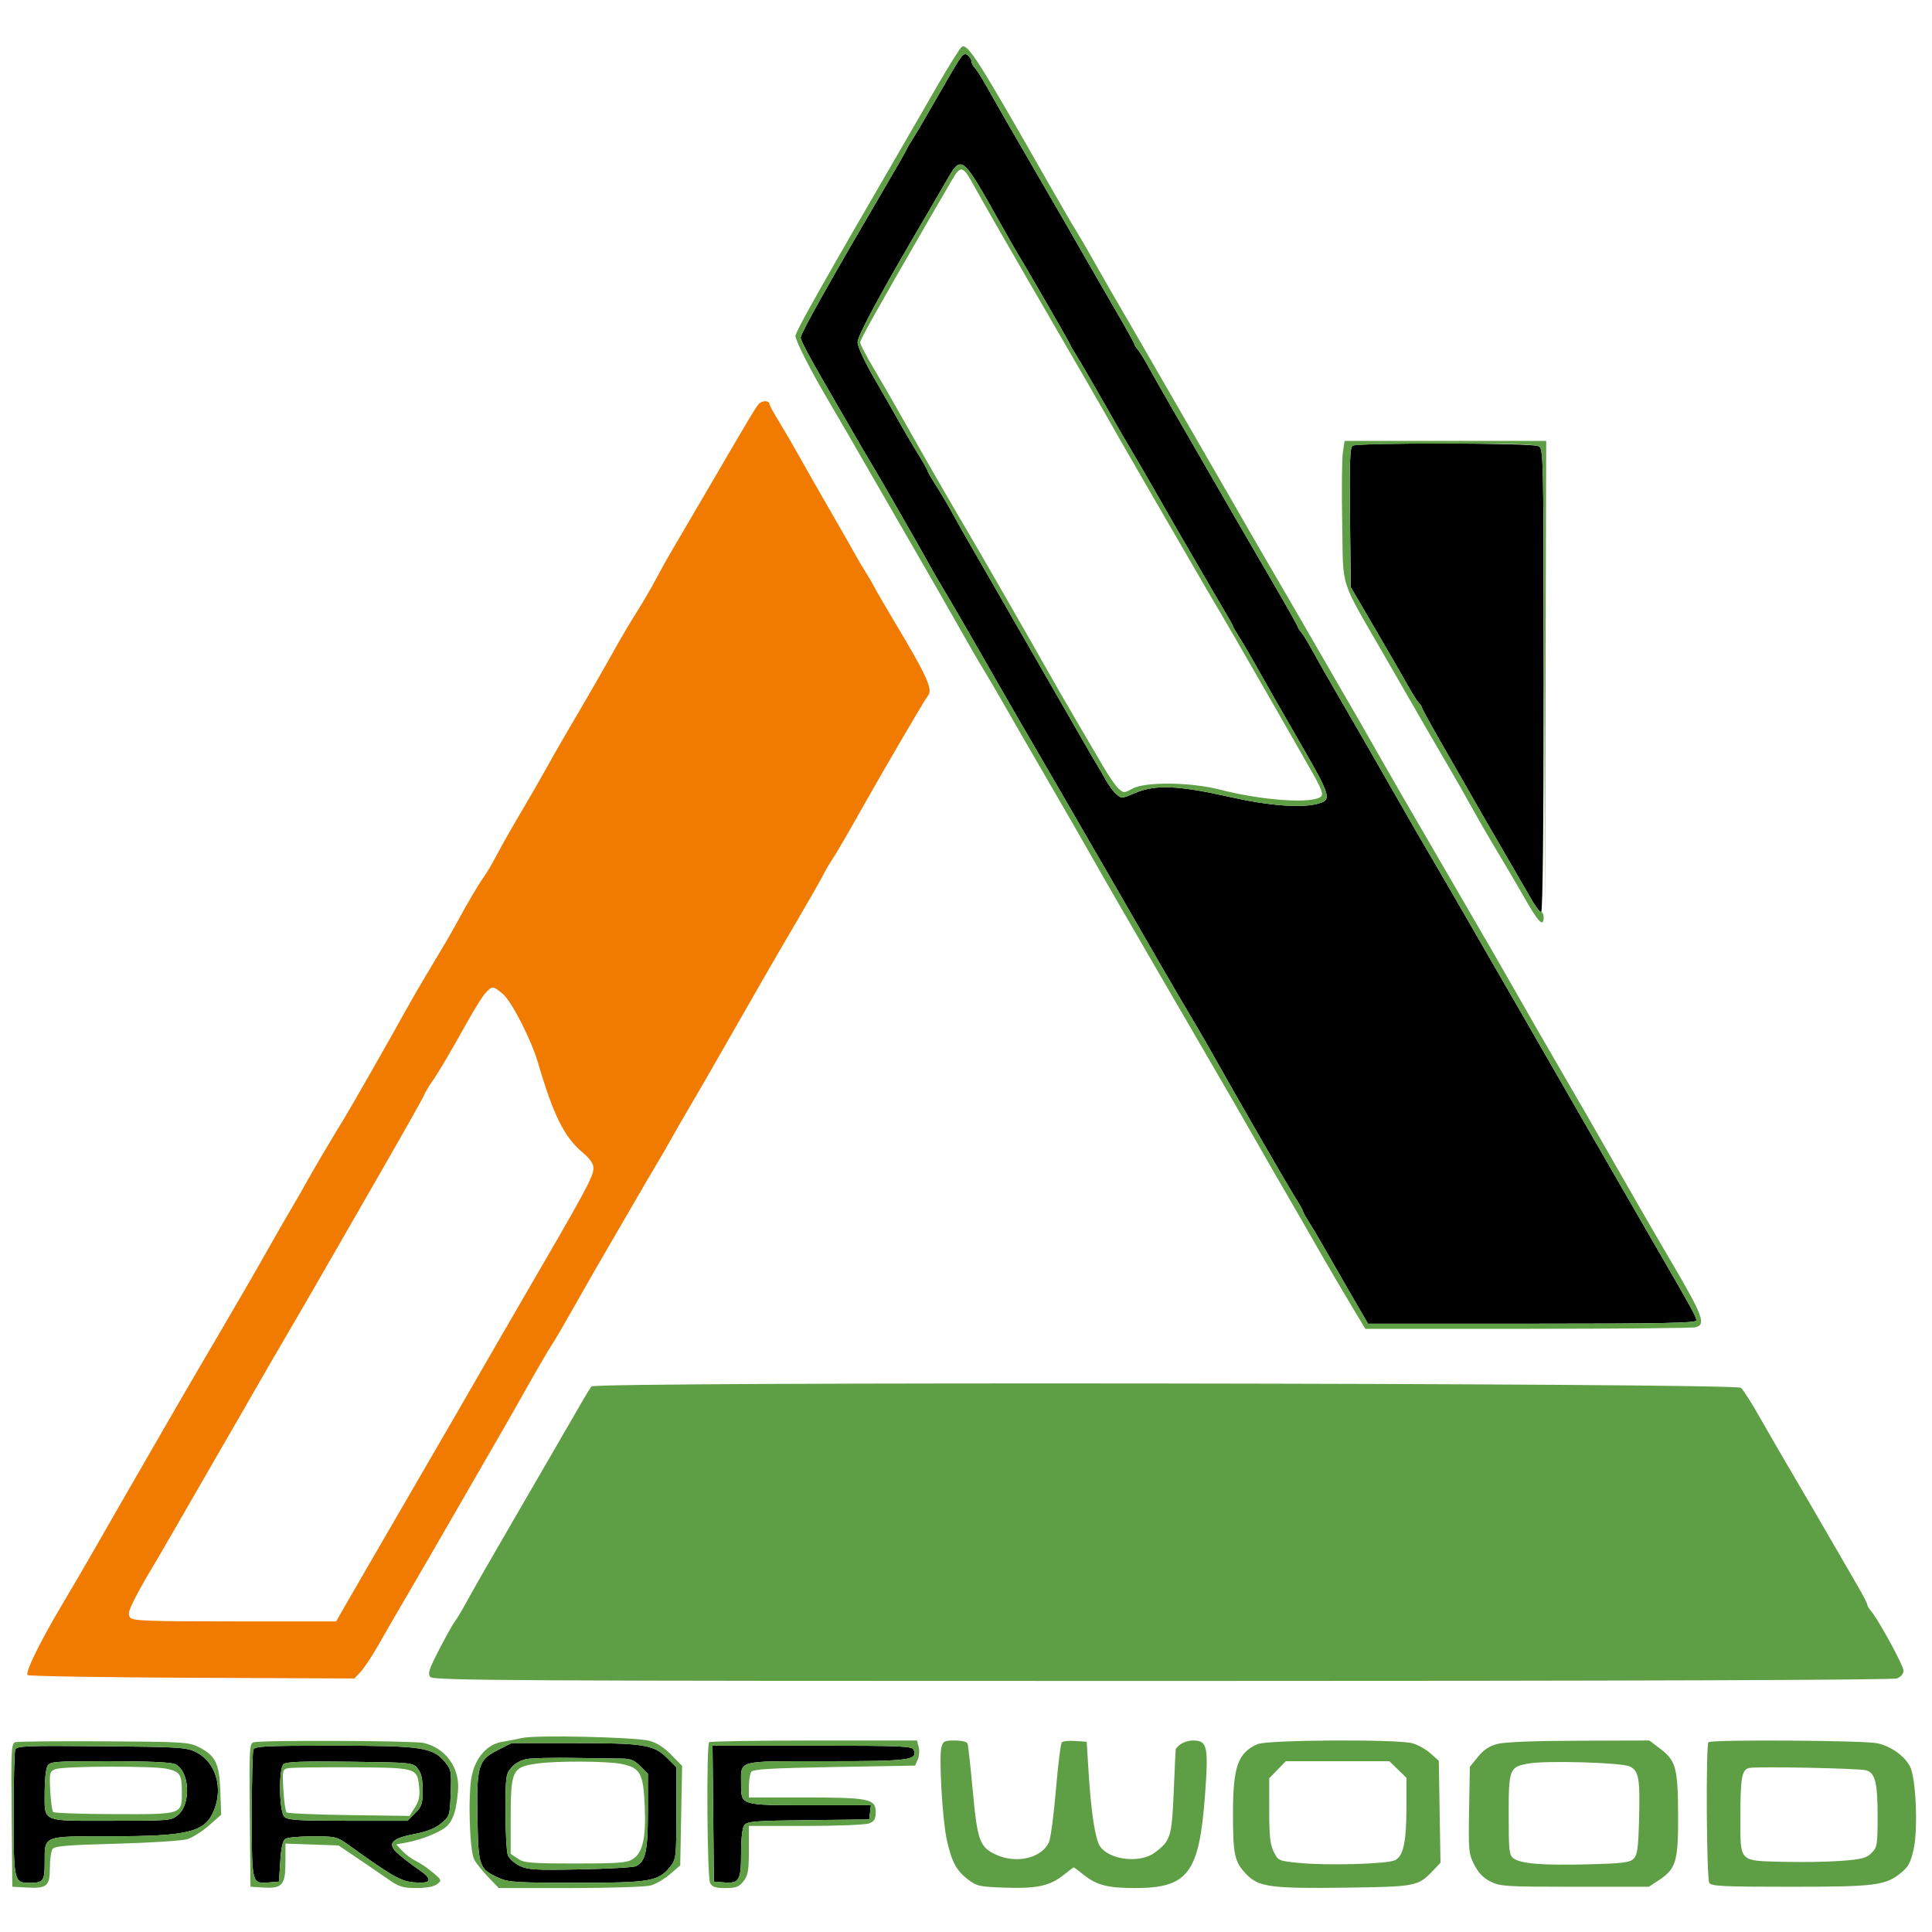
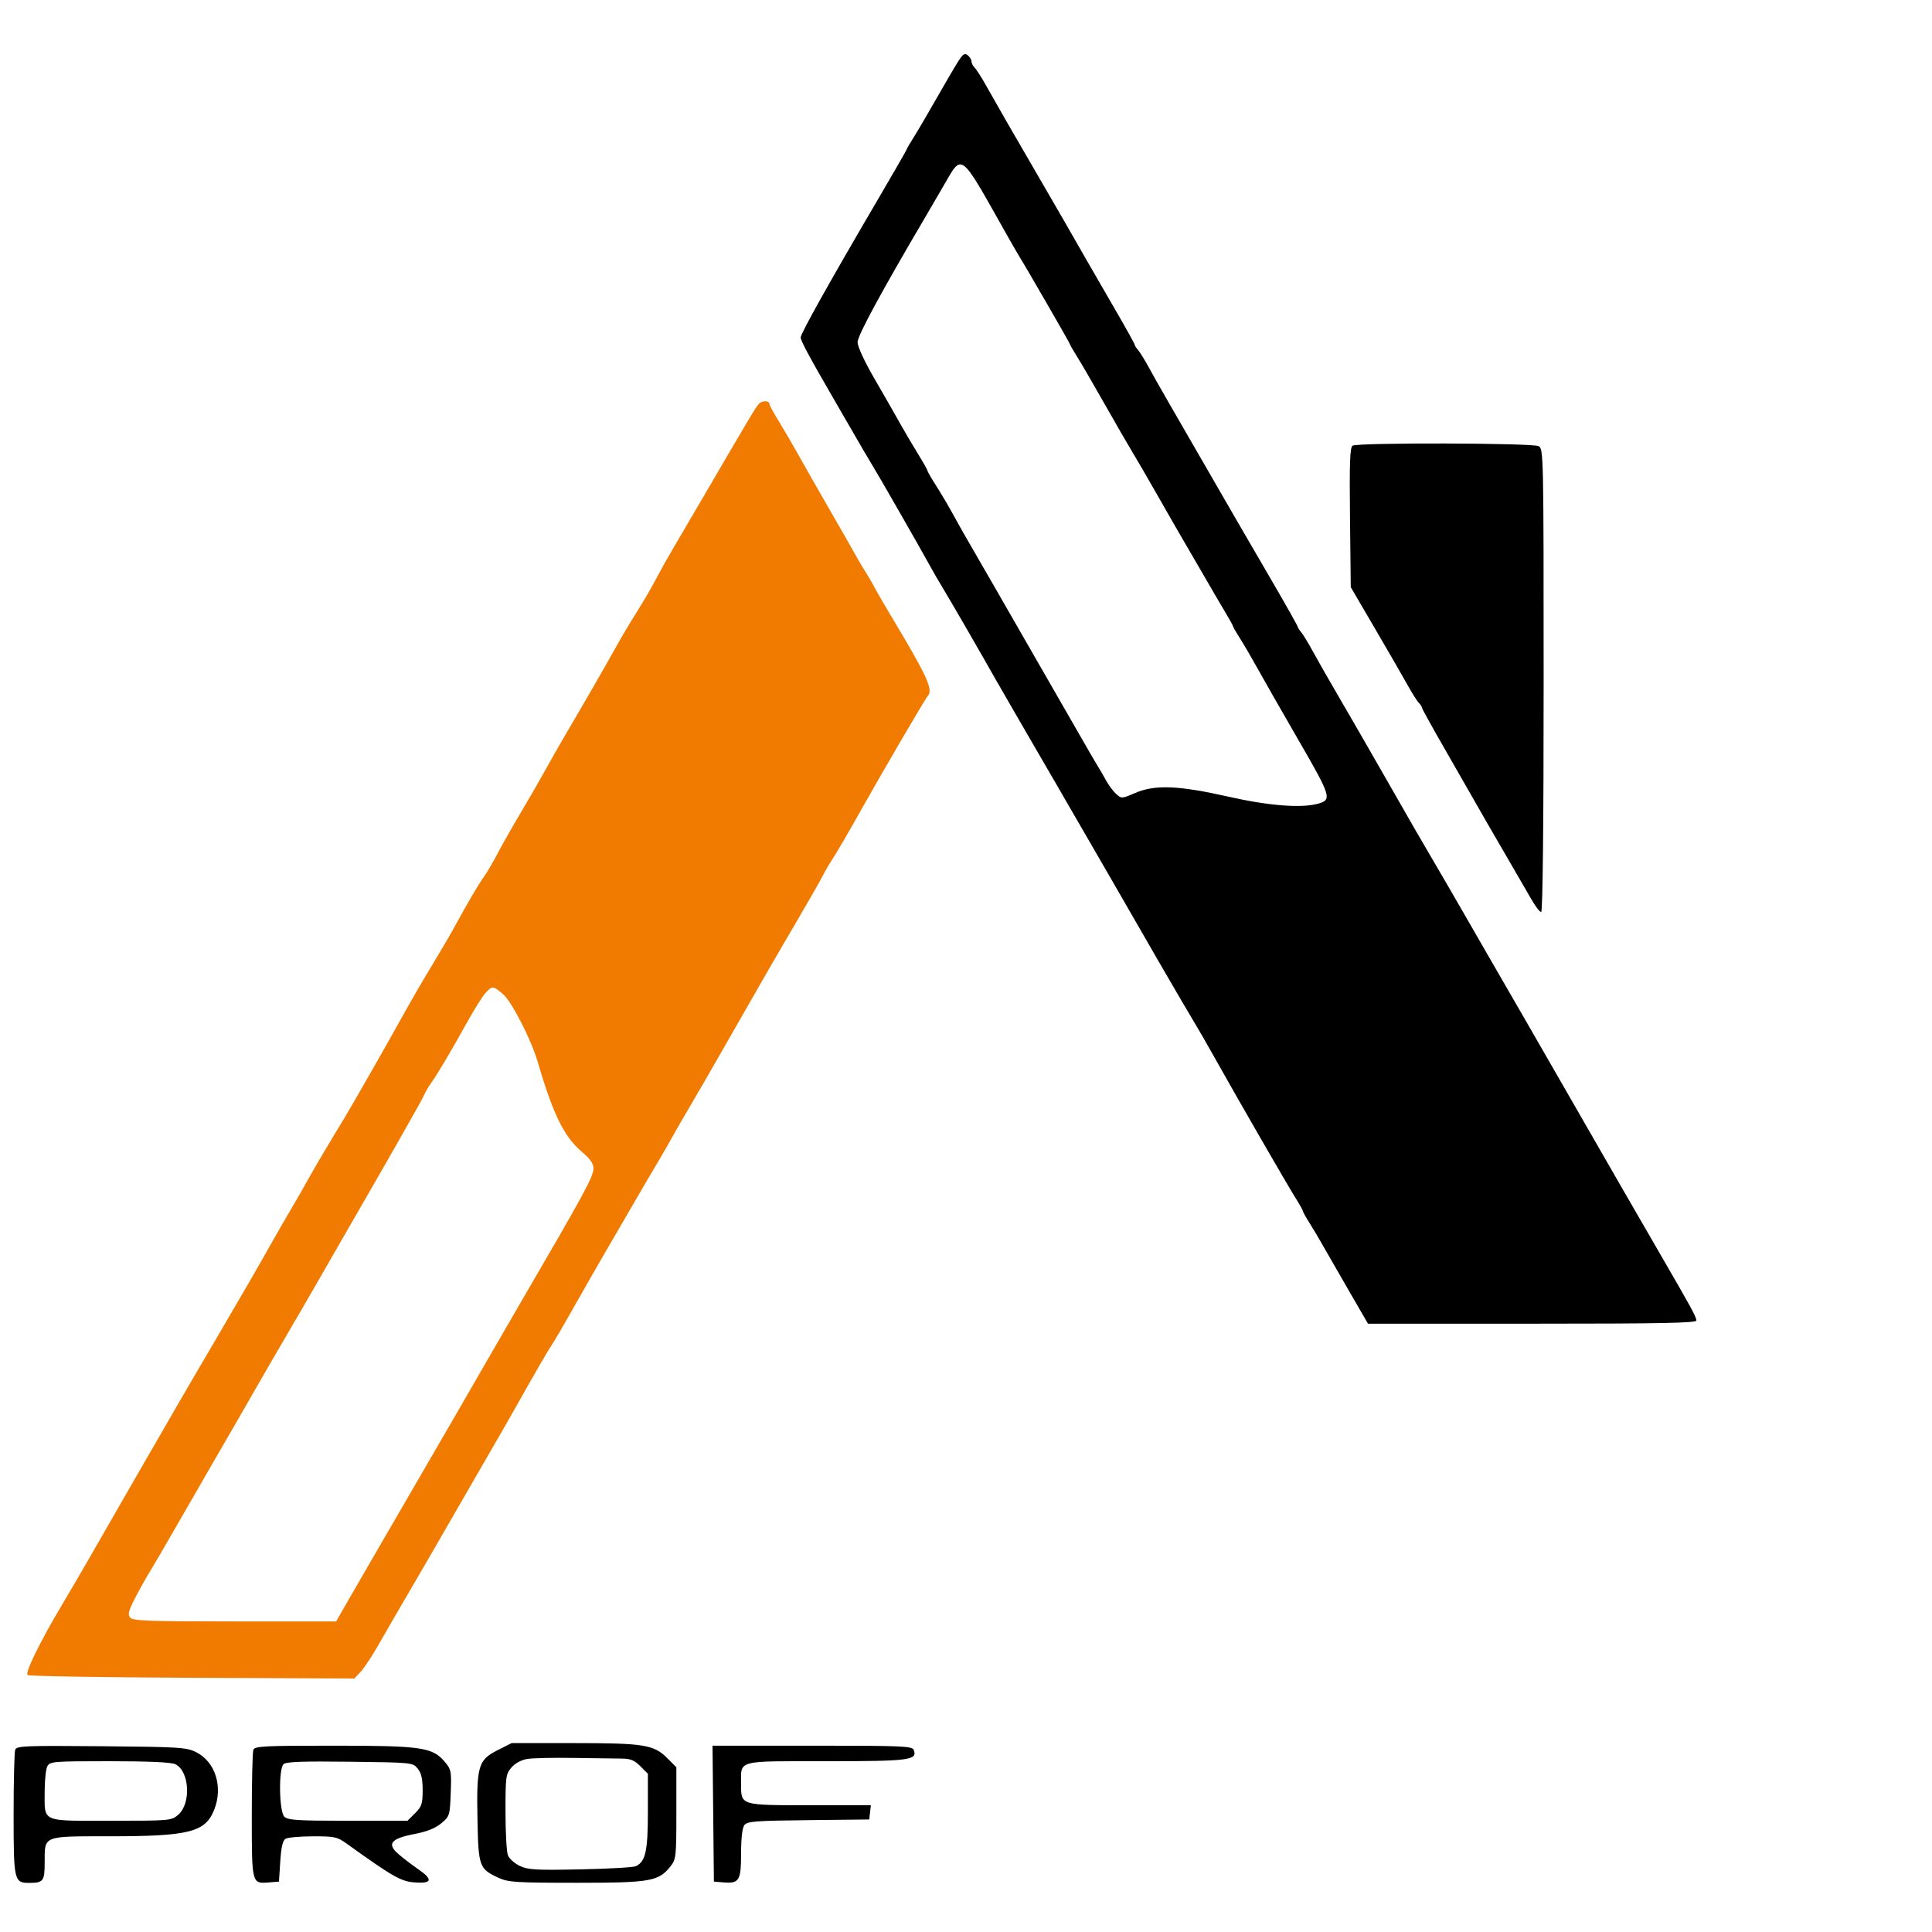
<svg xmlns="http://www.w3.org/2000/svg" version="1.1" width="1000" height="1000">
  <g transform="matrix(1.34,0,0,1.34,0.343,17.82)">
    <svg version="1.1" width="746" height="719">
      <svg width="746" height="719" viewBox="0 0 746 719" version="1.1">
        <path d="M 292.774 142.817 C 291.396 144.458, 289.664 147.362, 271.492 178.500 C 266.677 186.750, 261.268 195.975, 259.472 199 C 257.676 202.025, 254.789 207.200, 253.056 210.500 C 251.324 213.800, 248.044 219.425, 245.767 223 C 243.491 226.575, 239.752 232.875, 237.460 237 C 233.227 244.617, 225.930 257.279, 218.267 270.305 C 215.939 274.262, 212.429 280.425, 210.468 284 C 208.506 287.575, 204.225 295, 200.953 300.500 C 197.682 306, 193.597 313.200, 191.876 316.500 C 190.155 319.800, 187.791 323.825, 186.623 325.445 C 184.467 328.436, 180.350 335.449, 175.439 344.500 C 173.946 347.250, 169.997 354, 166.662 359.500 C 163.327 365, 158.739 372.875, 156.466 377 C 150.493 387.838, 135.056 414.901, 132.510 419 C 128.696 425.138, 120.302 439.361, 118.052 443.500 C 116.855 445.700, 114.141 450.425, 112.019 454 C 109.898 457.575, 106.401 463.650, 104.248 467.500 C 100.133 474.858, 92.869 487.430, 84.025 502.500 C 81.119 507.450, 77.291 513.975, 75.516 517 C 72.250 522.569, 66.035 533.307, 55.550 551.500 C 52.381 557, 48.101 564.425, 46.040 568 C 43.979 571.575, 39.463 579.450, 36.004 585.500 C 32.545 591.550, 26.897 601.225, 23.453 607 C 15.280 620.703, 9.396 632.729, 10.381 633.715 C 10.813 634.147, 39.391 634.622, 73.888 634.772 L 136.611 635.043 139.055 632.462 C 140.400 631.042, 143.525 626.307, 146 621.940 C 148.475 617.573, 153.475 608.938, 157.112 602.750 C 160.748 596.563, 169.025 582.275, 175.505 571 C 181.985 559.725, 188.865 547.800, 190.794 544.500 C 192.723 541.200, 195.950 535.575, 197.964 532 C 207.071 515.839, 211.426 508.312, 213.044 505.933 C 214.004 504.521, 217.942 497.771, 221.795 490.933 C 225.648 484.095, 231.170 474.450, 234.066 469.500 C 236.963 464.550, 241.799 456.225, 244.814 451 C 247.828 445.775, 251.783 439.025, 253.601 436 C 255.419 432.975, 257.887 428.700, 259.085 426.500 C 260.283 424.300, 263.393 418.900, 265.998 414.500 C 268.602 410.100, 274.454 399.975, 279.002 392 C 292.900 367.632, 298.976 357.092, 307.541 342.500 C 312.060 334.800, 316.557 326.925, 317.534 325 C 318.511 323.075, 320.075 320.375, 321.009 319 C 322.552 316.730, 327.661 307.956, 333.527 297.500 C 340.778 284.577, 357.293 256.354, 358.076 255.550 C 360.323 253.240, 357.956 248.021, 344.448 225.500 C 341.479 220.550, 338.349 215.150, 337.493 213.500 C 336.637 211.850, 335.063 209.150, 333.996 207.500 C 332.929 205.850, 331.116 202.776, 329.966 200.669 C 328.817 198.562, 324.449 190.912, 320.259 183.669 C 316.069 176.426, 310.767 167.125, 308.476 163 C 306.185 158.875, 302.665 152.826, 300.655 149.559 C 298.645 146.291, 297 143.302, 297 142.916 C 297 141.323, 294.087 141.255, 292.774 142.817 M 187.280 370.250 C 186.143 371.488, 182.963 376.550, 180.215 381.500 C 173.908 392.862, 168.619 401.788, 166.301 404.982 C 165.310 406.347, 163.986 408.647, 163.357 410.092 C 162.729 411.536, 154.206 426.619, 144.418 443.609 C 134.630 460.599, 124.432 478.325, 121.755 483 C 119.078 487.675, 113.722 496.900, 109.851 503.500 C 105.981 510.100, 100.897 518.875, 98.554 523 C 96.212 527.125, 90.117 537.700, 85.011 546.500 C 79.905 555.300, 72.118 568.800, 67.707 576.500 C 63.296 584.200, 58.699 592.075, 57.492 594 C 56.285 595.925, 53.831 600.320, 52.039 603.766 C 49.386 608.867, 49.010 610.307, 50.013 611.516 C 51.064 612.782, 57 613, 90.415 613 L 129.584 613 133.451 606.250 C 135.578 602.538, 141.237 592.750, 146.027 584.500 C 174.245 535.897, 182.546 521.568, 188.021 512 C 190.382 507.875, 195.983 498.200, 200.467 490.500 C 226.052 446.570, 228.940 441.248, 228.974 437.962 C 228.992 436.186, 227.723 434.347, 224.750 431.841 C 217.657 425.862, 213.503 417.477, 207.487 397 C 204.886 388.147, 197.369 373.488, 193.959 370.619 C 190.175 367.435, 189.883 367.419, 187.280 370.250" stroke="none" fill="#f17b00" fill-rule="evenodd" />
        <path d="M 369.704 10.676 C 368.377 12.779, 364.605 19.225, 361.323 25 C 358.041 30.775, 354.150 37.404, 352.678 39.730 C 351.205 42.057, 350 44.133, 350 44.345 C 350 44.556, 345.146 53.003, 339.214 63.115 C 320.420 95.151, 308.999 115.550, 309.018 117.049 C 309.035 118.381, 312.512 124.830, 322.474 142 C 324.548 145.575, 327.020 149.850, 327.969 151.500 C 331.756 158.090, 336.141 165.581, 337.043 167 C 338.651 169.533, 355.059 198.163, 358.247 204 C 359.899 207.025, 362.495 211.525, 364.015 214 C 366.488 218.027, 379.153 239.933, 384.250 249 C 386.035 252.175, 398.417 273.560, 407.989 290 C 414.422 301.048, 442.117 349.025, 447.244 358 C 449.973 362.778, 461.903 383.145, 463.060 385 C 463.574 385.825, 465.638 389.425, 467.645 393 C 479.275 413.710, 496.860 444.197, 500.654 450.230 C 501.944 452.282, 503 454.203, 503 454.500 C 503 454.797, 504.149 456.860, 505.554 459.085 C 506.958 461.310, 509.035 464.789, 510.168 466.815 C 511.301 468.842, 515.811 476.688, 520.189 484.250 L 528.151 498 591.575 498 C 641.658 498, 654.996 497.737, 654.982 496.750 C 654.961 495.343, 653.244 492.202, 640.080 469.500 C 632.465 456.369, 620.294 435.253, 609.654 416.716 C 597.263 395.126, 579.697 364.637, 575.538 357.500 C 572.653 352.550, 569.215 346.579, 567.897 344.231 C 565.909 340.690, 553.937 320.077, 546.652 307.652 C 545.636 305.918, 540.054 296.175, 534.248 286 C 528.443 275.825, 520.623 262.261, 516.871 255.857 C 513.120 249.454, 508.626 241.579, 506.885 238.357 C 505.144 235.136, 503.108 231.790, 502.360 230.921 C 501.612 230.053, 501 229.087, 501 228.775 C 501 228.464, 496.453 220.399, 490.895 210.854 C 485.338 201.309, 479.099 190.575, 477.032 187 C 451.729 143.240, 446.256 133.716, 443.700 129 C 442.061 125.975, 440.108 122.790, 439.360 121.921 C 438.612 121.053, 438 120.088, 438 119.778 C 438 119.468, 434.774 113.653, 430.831 106.857 C 423.481 94.188, 414.290 78.222, 410.765 72 C 409.675 70.075, 404.852 61.750, 400.049 53.500 C 390.993 37.946, 385.667 28.683, 380.455 19.421 C 378.780 16.445, 376.868 13.468, 376.205 12.805 C 375.542 12.142, 375 11.070, 375 10.422 C 375 9.775, 374.352 8.707, 373.559 8.049 C 372.379 7.070, 371.680 7.546, 369.704 10.676 M 364.941 57.191 C 362.621 61.211, 359.266 66.975, 357.485 70 C 340.183 99.391, 331 116.331, 331 118.858 C 331 120.604, 333.614 126.251, 337.602 133.124 C 341.233 139.381, 345.578 146.975, 347.257 150 C 348.936 153.025, 352.040 158.301, 354.155 161.725 C 356.270 165.150, 358 168.209, 358 168.524 C 358 168.838, 359.548 171.516, 361.440 174.473 C 363.332 177.431, 366.303 182.472, 368.042 185.675 C 369.781 188.879, 372.846 194.300, 374.852 197.722 C 376.858 201.145, 381.013 208.345, 384.085 213.722 C 387.156 219.100, 393.952 230.925, 399.187 240 C 404.421 249.075, 411.920 262.125, 415.852 269 C 419.783 275.875, 423.445 282.175, 423.989 283 C 424.534 283.825, 425.836 286.075, 426.883 288 C 427.930 289.925, 429.724 292.348, 430.870 293.383 C 432.913 295.231, 433.051 295.224, 438.194 293.012 C 445.870 289.710, 454.921 290.067, 474.277 294.438 C 489.873 297.959, 502.444 298.936, 508.905 297.128 C 514.290 295.621, 513.908 294.372, 501.492 272.905 C 495.002 261.682, 487.826 249.125, 485.546 245 C 483.266 240.875, 480.186 235.596, 478.700 233.270 C 477.215 230.943, 476 228.836, 476 228.586 C 476 228.337, 474.694 225.965, 473.097 223.316 C 471.500 220.667, 467.212 213.325, 463.568 207 C 459.924 200.675, 456.526 194.825, 456.016 194 C 455.507 193.175, 451.632 186.425, 447.404 179 C 443.177 171.575, 438.476 163.475, 436.959 161 C 435.442 158.525, 430.634 150.200, 426.274 142.500 C 421.915 134.800, 417.145 126.596, 415.674 124.270 C 414.203 121.943, 413 119.847, 413 119.611 C 413 119.238, 395.552 89.023, 393.013 85 C 392.492 84.175, 389.790 79.450, 387.009 74.500 C 370.844 45.731, 371.334 46.115, 364.941 57.191 M 522.203 158.853 C 521.181 159.502, 520.969 165.375, 521.203 186.588 L 521.500 213.500 531 229.749 C 536.225 238.686, 541.870 248.471, 543.545 251.494 C 545.220 254.517, 547.132 257.532, 547.795 258.195 C 548.458 258.858, 549 259.700, 549 260.067 C 549 260.434, 553.120 267.882, 558.155 276.617 C 563.190 285.353, 568.442 294.525, 569.827 297 C 571.212 299.475, 576.015 307.800, 580.501 315.500 C 584.987 323.200, 589.878 331.637, 591.371 334.250 C 592.863 336.863, 594.515 339, 595.042 339 C 595.645 339, 596 305.887, 596 249.535 C 596 162.107, 595.956 160.047, 594.066 159.035 C 591.734 157.787, 524.154 157.616, 522.203 158.853 M 191.929 662.750 C 184.435 666.546, 183.769 668.858, 184.180 689.647 C 184.540 707.814, 184.830 708.597, 192.500 712.119 C 196.056 713.752, 199.388 713.956, 222.500 713.956 C 251.152 713.956, 254.165 713.420, 258.829 707.491 C 260.871 704.894, 261 703.682, 261 687.032 L 261 669.333 257.436 665.769 C 252.277 660.610, 248.448 660, 221.236 660 L 197.359 660 191.929 662.750 M 5.622 662.543 C 5.280 663.435, 5 674.670, 5 687.510 C 5 713.149, 5.192 714, 10.990 714 C 16.513 714, 17 713.349, 17 705.964 C 17 695.662, 16.155 696, 41.888 696 C 72.771 696, 79.008 694.436, 82.453 685.827 C 85.993 676.977, 82.958 667.242, 75.491 663.500 C 71.785 661.643, 69.174 661.479, 38.872 661.212 C 9.549 660.952, 6.180 661.087, 5.622 662.543 M 97.607 662.582 C 97.273 663.452, 97 674.872, 97 687.959 C 97 714.495, 96.967 714.367, 103.680 713.815 L 107.500 713.500 108 705.711 C 108.347 700.298, 108.958 697.634, 110 696.977 C 110.825 696.456, 115.595 696.024, 120.600 696.015 C 128.984 696.001, 130.007 696.220, 133.600 698.800 C 151.329 711.528, 154.503 713.357, 159.621 713.792 C 166.611 714.385, 167.171 712.768, 161.364 708.765 C 158.759 706.969, 155.249 704.288, 153.564 702.807 C 149.112 698.894, 150.746 696.874, 159.768 695.137 C 164.666 694.194, 167.870 692.919, 170.173 690.997 C 173.423 688.285, 173.508 688.013, 173.843 679.297 C 174.167 670.845, 174.044 670.206, 171.517 667.203 C 166.816 661.615, 162.541 661, 128.425 661 C 101.799 661, 98.142 661.188, 97.607 662.582 M 275.233 687.250 L 275.500 713.500 279.320 713.815 C 285.274 714.305, 286 713.083, 286 702.569 C 286 696.783, 286.463 692.760, 287.250 691.701 C 288.349 690.222, 291.335 689.987, 312 689.759 L 335.500 689.500 335.816 686.750 L 336.133 684 312.638 684 C 285.624 684, 286 684.115, 286 675.863 C 286 666.407, 283.803 667, 318.844 667 C 351.128 667, 354.213 666.603, 352.694 662.645 C 352.123 661.158, 348.364 661, 313.515 661 L 274.967 661 275.233 687.250 M 203.420 666.124 C 201.071 666.509, 198.730 667.775, 197.307 669.430 C 195.129 671.962, 195 672.916, 195 686.491 C 195 694.399, 195.413 701.955, 195.917 703.282 C 196.421 704.608, 198.486 706.477, 200.506 707.436 C 203.711 708.957, 206.678 709.128, 223.839 708.779 C 234.653 708.560, 244.304 708.015, 245.287 707.569 C 249.097 705.839, 250 701.798, 250 686.473 L 250 671.846 247.077 668.923 C 244.755 666.601, 243.264 665.997, 239.827 665.984 C 237.447 665.975, 229.138 665.863, 221.363 665.734 C 213.588 665.605, 205.513 665.781, 203.420 666.124 M 18.035 668.934 C 17.466 669.998, 17 674.303, 17 678.500 C 17 690.801, 15.224 690, 42.479 690 C 65.491 690, 65.934 689.961, 68.573 687.691 C 73.693 683.287, 72.926 670.654, 67.385 668.130 C 65.773 667.395, 56.891 667, 41.988 667 C 20.353 667, 19.012 667.108, 18.035 668.934 M 109.248 668.152 C 107.304 670.096, 107.564 686.422, 109.571 688.429 C 110.909 689.766, 114.568 690, 134.148 690 L 157.154 690 160.077 687.077 C 162.654 684.499, 163 683.449, 163 678.188 C 163 673.806, 162.493 671.595, 161.090 669.861 C 159.190 667.513, 159.048 667.498, 134.838 667.202 C 116.387 666.976, 110.194 667.206, 109.248 668.152" stroke="none" fill="#000000" fill-rule="evenodd" />
-         <path d="M 371.234 4.814 C 370.538 5.267, 366.099 12.356, 361.370 20.569 C 356.640 28.781, 350.418 39.550, 347.542 44.500 C 317.278 96.592, 307 114.841, 307 116.484 C 307 118.249, 312.945 129.967, 319.267 140.662 C 321.595 144.602, 325.270 150.902, 327.433 154.662 C 329.596 158.423, 333.835 165.775, 336.852 171 C 339.870 176.225, 344.674 184.550, 347.528 189.500 C 350.382 194.450, 355.314 203, 358.488 208.500 C 361.662 214, 367.181 223.675, 370.752 230 C 374.323 236.325, 378.239 243.075, 379.454 245 C 380.669 246.925, 384.744 253.900, 388.511 260.500 C 392.279 267.100, 400.072 280.600, 405.830 290.500 C 411.588 300.400, 418.196 311.875, 420.515 316 C 422.833 320.125, 427.339 328, 430.527 333.500 C 433.716 339, 440.229 350.250, 445.002 358.500 C 449.775 366.750, 459.444 383.400, 466.490 395.500 C 473.536 407.600, 481.205 420.875, 483.534 425 C 485.862 429.125, 489.335 435.200, 491.251 438.500 C 498.848 451.582, 505.924 463.859, 509.984 471 C 512.328 475.125, 517.145 483.337, 520.687 489.250 L 527.128 500 589.814 499.986 C 624.291 499.979, 653.513 499.701, 654.750 499.370 C 658.773 498.291, 657.517 494.900, 645.537 474.500 C 638.720 462.892, 627.145 442.818, 619.013 428.500 C 615.889 423, 610.707 414, 607.499 408.500 C 599.737 395.197, 587.565 374.058, 583.025 366 C 581.011 362.425, 576.737 355, 573.527 349.500 C 570.316 344, 564.442 333.875, 560.474 327 C 556.505 320.125, 550.236 309.325, 546.542 303 C 542.848 296.675, 536.882 286.325, 533.285 280 C 525.186 265.759, 524.062 263.804, 517.193 252 C 514.152 246.775, 508.433 236.875, 504.484 230 C 500.535 223.125, 494.923 213.450, 492.014 208.500 C 489.104 203.550, 485.063 196.575, 483.033 193 C 481.004 189.425, 475.819 180.425, 471.512 173 C 467.205 165.575, 458.506 150.500, 452.180 139.500 C 445.854 128.500, 438.613 115.948, 436.089 111.606 C 433.565 107.264, 430.150 101.387, 428.500 98.546 C 426.850 95.705, 423.751 90.258, 421.613 86.440 C 419.475 82.623, 416.728 77.925, 415.509 76 C 414.290 74.075, 409.452 65.750, 404.757 57.500 C 377.490 9.584, 373.512 3.333, 371.234 4.814 M 369.704 10.676 C 368.377 12.779, 364.605 19.225, 361.323 25 C 358.041 30.775, 354.150 37.404, 352.678 39.730 C 351.205 42.057, 350 44.133, 350 44.345 C 350 44.556, 345.146 53.003, 339.214 63.115 C 320.420 95.151, 308.999 115.550, 309.018 117.049 C 309.035 118.381, 312.512 124.830, 322.474 142 C 324.548 145.575, 327.020 149.850, 327.969 151.500 C 331.756 158.090, 336.141 165.581, 337.043 167 C 338.651 169.533, 355.059 198.163, 358.247 204 C 359.899 207.025, 362.495 211.525, 364.015 214 C 366.488 218.027, 379.153 239.933, 384.250 249 C 386.035 252.175, 398.417 273.560, 407.989 290 C 414.422 301.048, 442.117 349.025, 447.244 358 C 449.973 362.778, 461.903 383.145, 463.060 385 C 463.574 385.825, 465.638 389.425, 467.645 393 C 479.275 413.710, 496.860 444.197, 500.654 450.230 C 501.944 452.282, 503 454.203, 503 454.500 C 503 454.797, 504.149 456.860, 505.554 459.085 C 506.958 461.310, 509.035 464.789, 510.168 466.815 C 511.301 468.842, 515.811 476.688, 520.189 484.250 L 528.151 498 591.575 498 C 641.658 498, 654.996 497.737, 654.982 496.750 C 654.961 495.343, 653.244 492.202, 640.080 469.500 C 632.465 456.369, 620.294 435.253, 609.654 416.716 C 597.263 395.126, 579.697 364.637, 575.538 357.500 C 572.653 352.550, 569.215 346.579, 567.897 344.231 C 565.909 340.690, 553.937 320.077, 546.652 307.652 C 545.636 305.918, 540.054 296.175, 534.248 286 C 528.443 275.825, 520.623 262.261, 516.871 255.857 C 513.120 249.454, 508.626 241.579, 506.885 238.357 C 505.144 235.136, 503.108 231.790, 502.360 230.921 C 501.612 230.053, 501 229.087, 501 228.775 C 501 228.464, 496.453 220.399, 490.895 210.854 C 485.338 201.309, 479.099 190.575, 477.032 187 C 451.729 143.240, 446.256 133.716, 443.700 129 C 442.061 125.975, 440.108 122.790, 439.360 121.921 C 438.612 121.053, 438 120.088, 438 119.778 C 438 119.468, 434.774 113.653, 430.831 106.857 C 423.481 94.188, 414.290 78.222, 410.765 72 C 409.675 70.075, 404.852 61.750, 400.049 53.500 C 390.993 37.946, 385.667 28.683, 380.455 19.421 C 378.780 16.445, 376.868 13.468, 376.205 12.805 C 375.542 12.142, 375 11.070, 375 10.422 C 375 9.775, 374.352 8.707, 373.559 8.049 C 372.379 7.070, 371.680 7.546, 369.704 10.676 M 364.941 57.191 C 362.621 61.211, 359.266 66.975, 357.485 70 C 340.183 99.391, 331 116.331, 331 118.858 C 331 120.604, 333.614 126.251, 337.602 133.124 C 341.233 139.381, 345.578 146.975, 347.257 150 C 348.936 153.025, 352.040 158.301, 354.155 161.725 C 356.270 165.150, 358 168.209, 358 168.524 C 358 168.838, 359.548 171.516, 361.440 174.473 C 363.332 177.431, 366.303 182.472, 368.042 185.675 C 369.781 188.879, 372.846 194.300, 374.852 197.722 C 376.858 201.145, 381.013 208.345, 384.085 213.722 C 387.156 219.100, 393.952 230.925, 399.187 240 C 404.421 249.075, 411.920 262.125, 415.852 269 C 419.783 275.875, 423.445 282.175, 423.989 283 C 424.534 283.825, 425.836 286.075, 426.883 288 C 427.930 289.925, 429.724 292.348, 430.870 293.383 C 432.913 295.231, 433.051 295.224, 438.194 293.012 C 445.870 289.710, 454.921 290.067, 474.277 294.438 C 489.873 297.959, 502.444 298.936, 508.905 297.128 C 514.290 295.621, 513.908 294.372, 501.492 272.905 C 495.002 261.682, 487.826 249.125, 485.546 245 C 483.266 240.875, 480.186 235.596, 478.700 233.270 C 477.215 230.943, 476 228.836, 476 228.586 C 476 228.337, 474.694 225.965, 473.097 223.316 C 471.500 220.667, 467.212 213.325, 463.568 207 C 459.924 200.675, 456.526 194.825, 456.016 194 C 455.507 193.175, 451.632 186.425, 447.404 179 C 443.177 171.575, 438.476 163.475, 436.959 161 C 435.442 158.525, 430.634 150.200, 426.274 142.500 C 421.915 134.800, 417.145 126.596, 415.674 124.270 C 414.203 121.943, 413 119.847, 413 119.611 C 413 119.238, 395.552 89.023, 393.013 85 C 392.492 84.175, 389.790 79.450, 387.009 74.500 C 370.844 45.731, 371.334 46.115, 364.941 57.191 M 367.443 56.250 C 366.064 58.587, 362.077 65.450, 358.584 71.500 C 338.258 106.704, 332 117.882, 332 118.987 C 332 119.666, 334.187 123.885, 336.860 128.361 C 339.534 132.838, 345.013 142.350, 349.036 149.500 C 356.691 163.102, 367.933 182.630, 373.503 192 C 377.676 199.020, 399.001 236.154, 404.514 246 C 406.824 250.125, 411.752 258.675, 415.466 265 C 419.181 271.325, 423.924 279.426, 426.007 283.002 C 428.091 286.578, 430.700 290.324, 431.807 291.325 C 433.752 293.086, 433.928 293.086, 437.159 291.323 C 442.165 288.592, 459.691 288.795, 471 291.714 C 487.601 296.001, 507.113 297.287, 510.107 294.293 C 510.924 293.476, 510.037 291.097, 506.768 285.340 C 497.086 268.289, 474.619 229.193, 471.519 224 C 468.011 218.125, 464.332 211.802, 444.752 178 C 437.903 166.175, 431.170 154.475, 429.791 152 C 427.322 147.569, 413.792 124.113, 403.545 106.500 C 393.032 88.431, 378.645 63.387, 376.257 59 C 371.642 50.522, 370.950 50.306, 367.443 56.250 M 518.444 161.525 C 518.071 164.014, 517.957 176.277, 518.191 188.775 C 518.685 215.078, 516.785 209.158, 534.758 240.417 C 550.039 266.994, 551.651 269.784, 558.504 281.500 C 561.722 287, 566.209 294.875, 568.476 299 C 570.744 303.125, 575.308 311, 578.620 316.500 C 581.932 322, 586.292 329.425, 588.309 333 C 593.935 342.972, 596 345.120, 596 341 C 596 339.900, 595.569 339, 595.042 339 C 594.515 339, 592.863 336.863, 591.371 334.250 C 589.878 331.637, 584.987 323.200, 580.501 315.500 C 576.015 307.800, 571.212 299.475, 569.827 297 C 568.442 294.525, 563.190 285.353, 558.155 276.617 C 553.120 267.882, 549 260.434, 549 260.067 C 549 259.700, 548.458 258.858, 547.795 258.195 C 547.132 257.532, 545.220 254.517, 543.545 251.494 C 541.870 248.471, 536.225 238.686, 531 229.749 L 521.500 213.500 521.203 186.588 C 520.969 165.375, 521.181 159.502, 522.203 158.853 C 522.916 158.401, 539.051 158.024, 558.059 158.015 C 584.157 158.004, 593.032 158.306, 594.310 159.250 C 595.873 160.405, 596.021 167.240, 596.256 249.500 L 596.511 338.500 596.755 247.750 L 597 157 558.061 157 L 519.123 157 518.444 161.525 M 228.245 522.231 C 227.678 522.929, 226.323 525.075, 225.235 527 C 224.147 528.925, 220.888 534.550, 217.994 539.500 C 215.099 544.450, 208.578 555.700, 203.502 564.500 C 198.426 573.300, 191.912 584.550, 189.027 589.500 C 186.142 594.450, 182.182 601.425, 180.227 605 C 178.273 608.575, 176.125 612.175, 175.455 613 C 174.785 613.825, 172.086 618.642, 169.458 623.705 C 165.453 631.422, 164.888 633.160, 165.963 634.455 C 167.113 635.842, 196.079 636, 448.557 636 C 628.919 636, 730.790 635.650, 732.435 635.025 C 734.028 634.419, 735 633.279, 735 632.016 C 735 630.040, 725.206 612.092, 722.398 608.921 C 721.629 608.053, 721 606.955, 721 606.481 C 721 606.008, 719.266 602.668, 717.146 599.060 C 715.027 595.452, 710.452 587.550, 706.979 581.500 C 703.507 575.450, 697.217 564.650, 693.001 557.500 C 688.786 550.350, 682.725 539.892, 679.533 534.260 C 676.341 528.628, 673.046 523.453, 672.211 522.760 C 669.964 520.895, 229.758 520.370, 228.245 522.231 M 201.500 658.008 C 199.300 658.515, 195.806 659.192, 193.735 659.513 C 188.036 660.396, 183.449 665.519, 181.967 672.659 C 180.460 679.920, 181.098 701.519, 182.923 705 C 183.644 706.375, 186.075 709.413, 188.325 711.750 L 192.416 716 219.958 715.994 C 235.158 715.991, 249.107 715.543, 251.085 714.993 C 253.057 714.445, 256.430 712.476, 258.582 710.616 L 262.493 707.235 262.856 688.017 L 263.219 668.799 258.988 664.488 C 256.160 661.606, 253.330 659.817, 250.455 659.093 C 244.805 657.670, 206.637 656.825, 201.500 658.008 M 5.734 659.646 C 4.093 660.117, 3.987 662.104, 4.234 687.826 L 4.500 715.500 10.334 715.802 C 17.892 716.194, 18.996 715.219, 19.015 708.128 C 19.024 705.032, 19.457 701.825, 19.978 701 C 20.758 699.766, 25.142 699.388, 44.713 698.867 C 57.796 698.519, 70.130 697.726, 72.123 697.105 C 74.115 696.484, 77.869 694.107, 80.464 691.823 L 85.182 687.670 84.841 678.406 C 84.449 667.765, 82.991 664.831, 76.435 661.500 C 72.764 659.634, 70.320 659.488, 40 659.320 C 22.125 659.221, 6.705 659.368, 5.734 659.646 M 97.734 659.692 C 96.092 660.120, 95.987 662.089, 96.234 687.826 L 96.500 715.500 101.630 715.798 C 108.791 716.214, 110 714.776, 110 705.838 L 110 698.818 120.250 699.177 L 130.500 699.535 137.500 704.253 C 141.350 706.848, 146.750 710.546, 149.500 712.470 C 153.867 715.526, 155.267 715.971, 160.559 715.985 C 164.418 715.994, 167.323 715.458, 168.559 714.508 C 170.438 713.063, 170.388 712.920, 167 710.035 C 165.075 708.396, 162.143 706.397, 160.485 705.592 C 158.827 704.788, 156.414 703.005, 155.123 701.631 L 152.776 699.133 156.638 698.432 C 162.962 697.285, 170.531 694.133, 172.708 691.740 C 174.987 689.234, 175.990 685.867, 176.653 678.500 C 177.449 669.653, 171.941 661.933, 163.423 659.957 C 159.517 659.052, 101.096 658.816, 97.734 659.692 M 273.667 659.667 C 272.545 660.789, 272.891 711.928, 274.035 714.066 C 274.842 715.573, 276.149 716, 279.963 716 C 284.057 716, 285.193 715.570, 286.927 713.365 C 288.689 711.126, 289 709.325, 289 701.365 L 289 692 310.935 692 C 322.999 692, 334.024 691.561, 335.435 691.025 C 337.500 690.240, 338 689.381, 338 686.623 C 338 681.537, 335.361 681, 310.351 681 L 289 681 289.015 676.750 C 289.024 674.413, 289.416 671.892, 289.887 671.149 C 290.564 670.081, 297.288 669.682, 321.963 669.246 L 353.182 668.695 354.218 666.421 C 354.788 665.171, 354.963 662.989, 354.608 661.574 L 353.962 659 314.148 659 C 292.250 659, 274.033 659.300, 273.667 659.667 M 363.372 661.655 C 362.383 665.592, 363.762 689.497, 365.419 697.164 C 367.270 705.728, 369.132 709.236, 373.657 712.688 C 377.034 715.263, 378.138 715.507, 387.921 715.842 C 400.196 716.262, 405.240 715.180, 410.503 710.998 C 412.578 709.349, 414.376 708, 414.500 708 C 414.624 708, 416.416 709.344, 418.483 710.986 C 423.408 714.900, 427.667 715.988, 438.101 715.994 C 458.696 716.008, 462.985 710.283, 465.220 679.805 C 466.583 661.228, 466.087 659, 460.593 659 C 457.865 659, 455.033 660.405, 453.894 662.321 C 453.836 662.420, 453.486 669.796, 453.116 678.714 C 452.391 696.226, 451.923 697.729, 445.763 702.328 C 440.064 706.582, 428.112 705.154, 424.604 699.799 C 422.755 696.977, 421.196 686.749, 420.216 671 L 419.500 659.500 415.114 659.186 C 412.702 659.013, 410.358 659.242, 409.906 659.694 C 409.454 660.146, 408.419 668.416, 407.606 678.072 C 406.792 687.727, 405.579 696.830, 404.909 698.300 C 402.145 704.367, 392.605 706.688, 384.736 703.207 C 378.178 700.307, 377.296 697.936, 375.483 678.339 C 374.626 669.078, 373.731 660.938, 373.494 660.250 C 373.235 659.498, 371.264 659, 368.550 659 C 364.501 659, 363.970 659.272, 363.372 661.655 M 485.500 660.403 C 477.876 663.768, 476 669.100, 476 687.403 C 476 703.237, 476.602 705.923, 481.223 710.714 C 485.924 715.588, 490.740 716.233, 519.500 715.841 C 546.794 715.469, 547.506 715.329, 553.328 709.203 L 556.156 706.228 555.828 686.530 L 555.500 666.832 552.303 663.978 C 550.545 662.408, 547.395 660.648, 545.303 660.067 C 539.473 658.448, 489.290 658.730, 485.500 660.403 M 578.095 660.330 C 574.985 661.156, 572.780 662.629, 570.595 665.339 L 567.500 669.179 567.207 685.839 C 566.931 701.545, 567.045 702.758, 569.207 707 C 570.806 710.139, 572.710 712.105, 575.500 713.500 C 579.220 715.360, 581.500 715.500, 608.068 715.500 L 636.636 715.500 640.662 712.839 C 647.145 708.554, 648.009 705.591, 647.944 687.849 C 647.877 669.720, 647.106 666.810, 641.172 662.294 L 636.845 659 609.672 659.080 C 592.366 659.132, 580.901 659.586, 578.095 660.330 M 659.667 659.667 C 658.615 660.718, 658.913 712.314, 659.981 714 C 660.791 715.279, 665.384 715.500, 691.215 715.500 C 724.258 715.500, 728.107 715.009, 734.161 710.019 C 736.855 707.798, 737.813 705.985, 738.915 701.017 C 740.665 693.126, 739.819 673.485, 737.539 669.075 C 735.414 664.967, 730.306 661.308, 724.980 660.081 C 720.075 658.951, 660.759 658.575, 659.667 659.667 M 191.929 662.750 C 184.435 666.546, 183.769 668.858, 184.180 689.647 C 184.540 707.814, 184.830 708.597, 192.500 712.119 C 196.056 713.752, 199.388 713.956, 222.500 713.956 C 251.152 713.956, 254.165 713.420, 258.829 707.491 C 260.871 704.894, 261 703.682, 261 687.032 L 261 669.333 257.436 665.769 C 252.277 660.610, 248.448 660, 221.236 660 L 197.359 660 191.929 662.750 M 5.622 662.543 C 5.280 663.435, 5 674.670, 5 687.510 C 5 713.149, 5.192 714, 10.990 714 C 16.513 714, 17 713.349, 17 705.964 C 17 695.662, 16.155 696, 41.888 696 C 72.771 696, 79.008 694.436, 82.453 685.827 C 85.993 676.977, 82.958 667.242, 75.491 663.500 C 71.785 661.643, 69.174 661.479, 38.872 661.212 C 9.549 660.952, 6.180 661.087, 5.622 662.543 M 97.607 662.582 C 97.273 663.452, 97 674.872, 97 687.959 C 97 714.495, 96.967 714.367, 103.680 713.815 L 107.500 713.500 108 705.711 C 108.347 700.298, 108.958 697.634, 110 696.977 C 110.825 696.456, 115.595 696.024, 120.600 696.015 C 128.984 696.001, 130.007 696.220, 133.600 698.800 C 151.329 711.528, 154.503 713.357, 159.621 713.792 C 166.611 714.385, 167.171 712.768, 161.364 708.765 C 158.759 706.969, 155.249 704.288, 153.564 702.807 C 149.112 698.894, 150.746 696.874, 159.768 695.137 C 164.666 694.194, 167.870 692.919, 170.173 690.997 C 173.423 688.285, 173.508 688.013, 173.843 679.297 C 174.167 670.845, 174.044 670.206, 171.517 667.203 C 166.816 661.615, 162.541 661, 128.425 661 C 101.799 661, 98.142 661.188, 97.607 662.582 M 275.233 687.250 L 275.500 713.500 279.320 713.815 C 285.274 714.305, 286 713.083, 286 702.569 C 286 696.783, 286.463 692.760, 287.250 691.701 C 288.349 690.222, 291.335 689.987, 312 689.759 L 335.500 689.500 335.816 686.750 L 336.133 684 312.638 684 C 285.624 684, 286 684.115, 286 675.863 C 286 666.407, 283.803 667, 318.844 667 C 351.128 667, 354.213 666.603, 352.694 662.645 C 352.123 661.158, 348.364 661, 313.515 661 L 274.967 661 275.233 687.250 M 203.420 666.124 C 201.071 666.509, 198.730 667.775, 197.307 669.430 C 195.129 671.962, 195 672.916, 195 686.491 C 195 694.399, 195.413 701.955, 195.917 703.282 C 196.421 704.608, 198.486 706.477, 200.506 707.436 C 203.711 708.957, 206.678 709.128, 223.839 708.779 C 234.653 708.560, 244.304 708.015, 245.287 707.569 C 249.097 705.839, 250 701.798, 250 686.473 L 250 671.846 247.077 668.923 C 244.755 666.601, 243.264 665.997, 239.827 665.984 C 237.447 665.975, 229.138 665.863, 221.363 665.734 C 213.588 665.605, 205.513 665.781, 203.420 666.124 M 18.035 668.934 C 17.466 669.998, 17 674.303, 17 678.500 C 17 690.801, 15.224 690, 42.479 690 C 65.491 690, 65.934 689.961, 68.573 687.691 C 73.693 683.287, 72.926 670.654, 67.385 668.130 C 65.773 667.395, 56.891 667, 41.988 667 C 20.353 667, 19.012 667.108, 18.035 668.934 M 109.248 668.152 C 107.304 670.096, 107.564 686.422, 109.571 688.429 C 110.909 689.766, 114.568 690, 134.148 690 L 157.154 690 160.077 687.077 C 162.654 684.499, 163 683.449, 163 678.188 C 163 673.806, 162.493 671.595, 161.090 669.861 C 159.190 667.513, 159.048 667.498, 134.838 667.202 C 116.387 666.976, 110.194 667.206, 109.248 668.152 M 207 667.929 C 197.508 669.326, 197 670.448, 197 690.010 L 197 702.770 199.750 704.635 C 202.202 706.298, 204.621 706.500, 222.045 706.500 C 238.964 706.500, 241.948 706.265, 244.256 704.753 C 248.039 702.273, 249.315 696.515, 248.781 684.330 C 248.227 671.688, 247.106 669.617, 239.987 668.091 C 234.565 666.928, 214.473 666.830, 207 667.929 M 493.196 670.298 L 490 673.595 490.002 686.048 C 490.003 695.899, 490.368 699.231, 491.752 702 C 493.468 705.436, 493.646 705.514, 501.500 706.291 C 512.620 707.390, 535.977 706.702, 538.706 705.195 C 541.862 703.452, 542.988 698.136, 542.994 684.946 L 543 673.392 539.702 670.196 L 536.405 667 516.399 667 L 496.392 667 493.196 670.298 M 590.214 667.885 C 582.785 669.200, 582.500 669.930, 582.500 687.619 C 582.500 701.624, 582.684 703.297, 584.362 704.523 C 587.215 706.609, 595.515 707.277, 613.030 706.831 C 626.546 706.487, 629.273 706.156, 630.752 704.677 C 632.195 703.235, 632.561 700.659, 632.852 689.914 C 633.293 673.587, 632.793 670.698, 629.233 669.010 C 626.073 667.511, 597.050 666.675, 590.214 667.885 M 21.141 670.071 C 18.907 670.966, 18.802 671.409, 19.157 678.441 C 19.363 682.524, 19.873 686.207, 20.290 686.624 C 20.707 687.041, 31.422 687.408, 44.101 687.441 C 70.557 687.509, 70.012 687.696, 69.985 678.559 C 69.965 672.201, 69.233 671.074, 64.396 669.952 C 59.265 668.761, 24.170 668.859, 21.141 670.071 M 111.126 669.696 C 108.820 670.158, 108.766 670.395, 109.211 678.087 C 109.463 682.441, 110.005 686.340, 110.416 686.751 C 110.827 687.163, 121.690 687.642, 134.556 687.816 L 157.949 688.133 160.029 684.816 C 161.577 682.349, 161.996 680.386, 161.666 677.147 C 160.889 669.524, 160.871 669.518, 135.716 669.360 C 123.497 669.283, 112.432 669.435, 111.126 669.696 M 675.364 669.622 C 672.535 670.267, 672 673.339, 672 688.934 C 672 706.100, 671.340 705.406, 688.103 705.855 C 695.398 706.050, 705.627 705.891, 710.834 705.501 C 718.893 704.896, 720.649 704.442, 722.650 702.441 C 724.856 700.235, 725 699.353, 725 688.093 C 725 675.306, 724.070 671.568, 720.628 670.524 C 718.024 669.735, 678.341 668.944, 675.364 669.622" stroke="none" fill="#5e9e45" fill-rule="evenodd" />
      </svg>
    </svg>
  </g>
</svg>